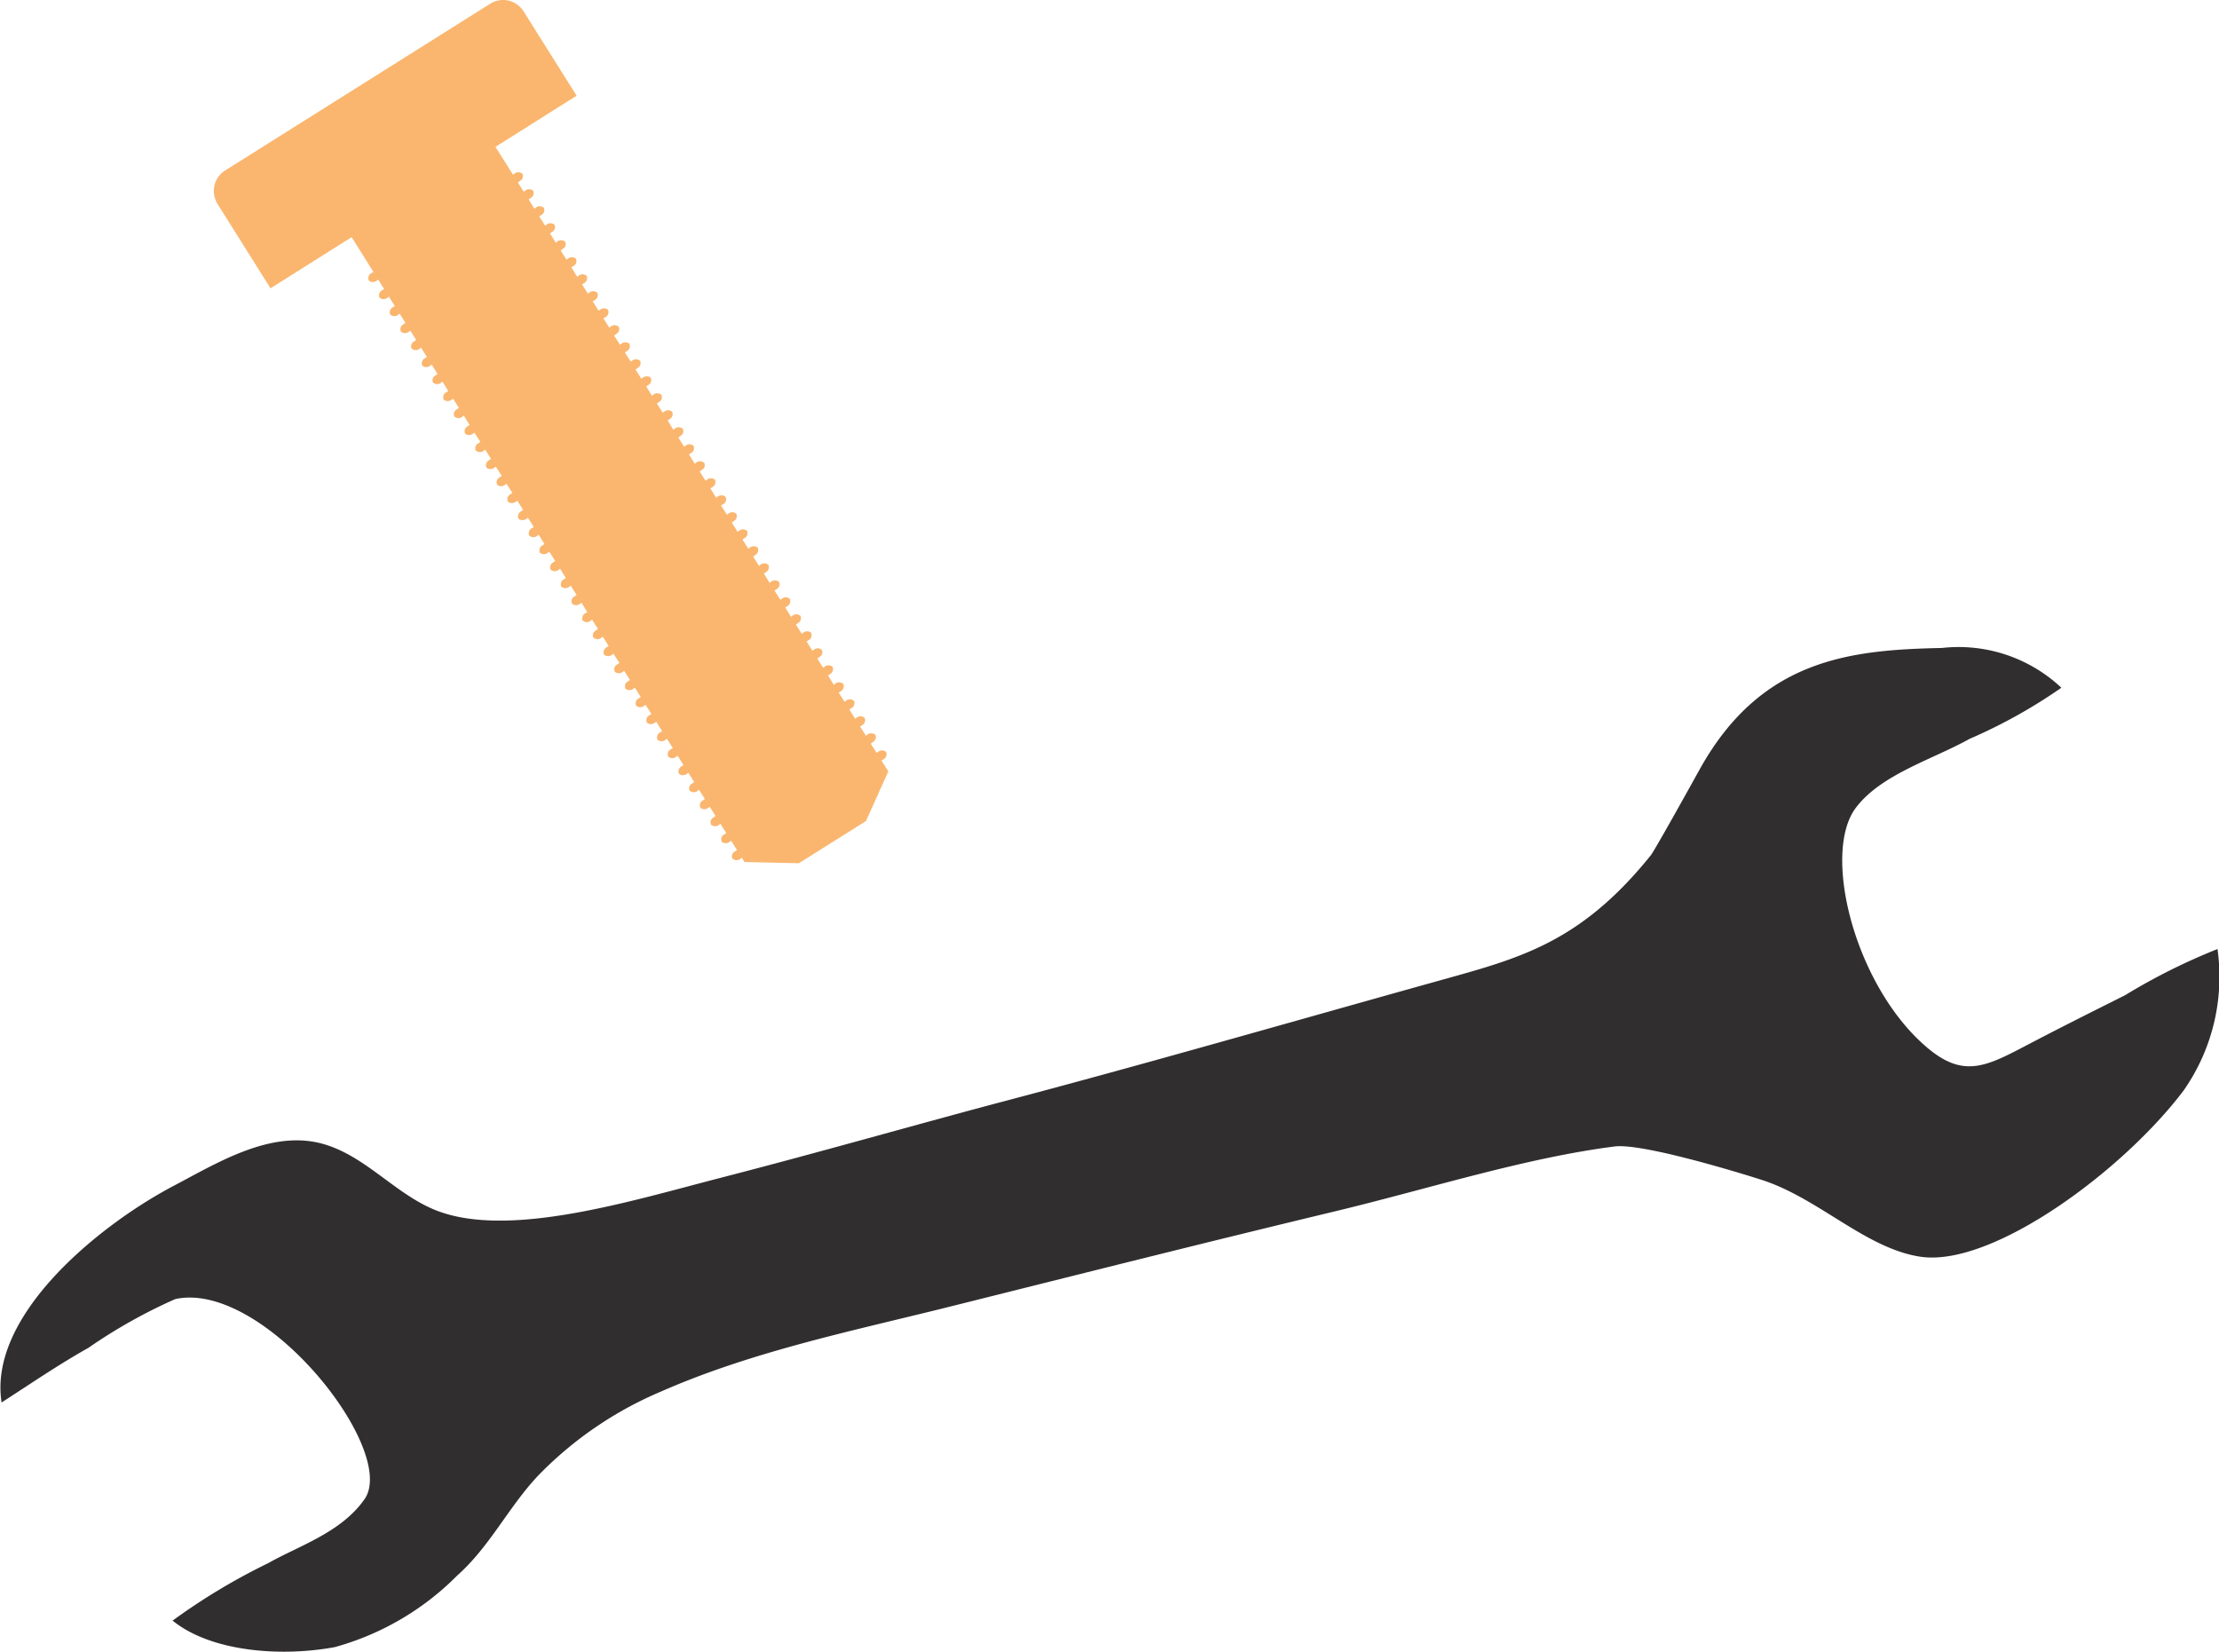
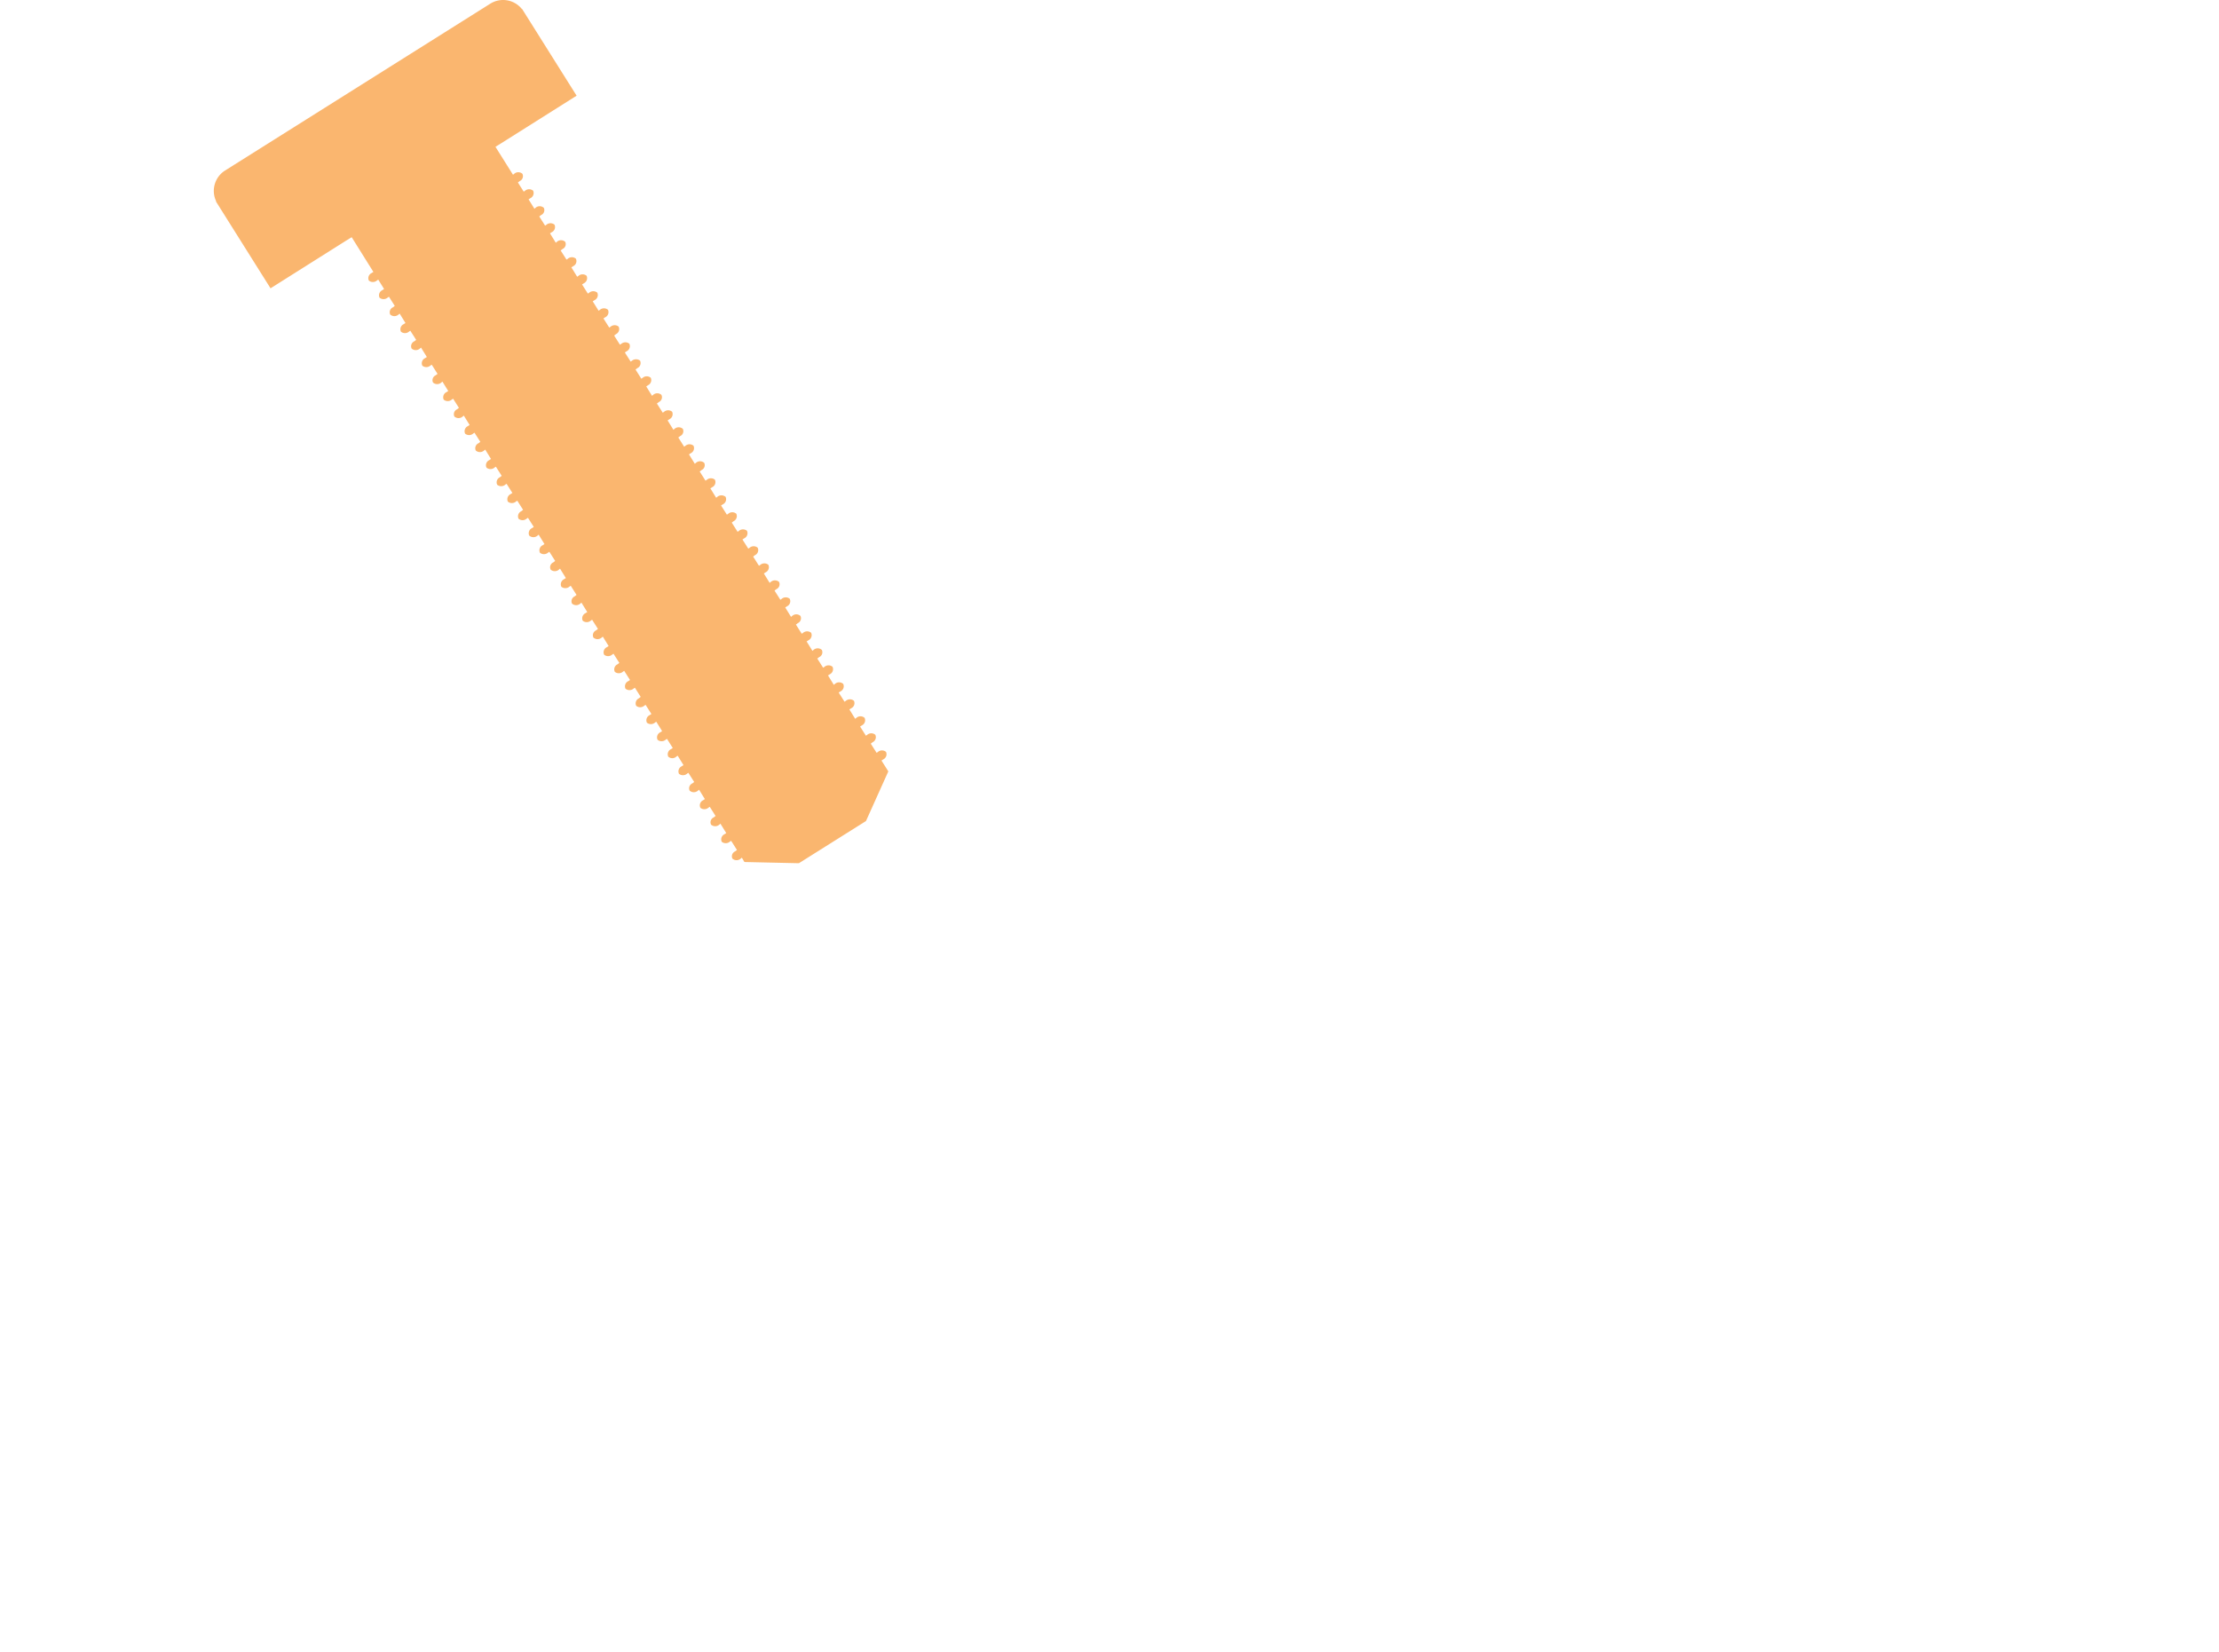
<svg xmlns="http://www.w3.org/2000/svg" id="icon_reason02.svg" width="92.063" height="68.53" viewBox="0 0 92.063 68.53">
  <defs>
    <style>
      .cls-1 {
        fill: #fab66f;
      }

      .cls-1, .cls-2 {
        fill-rule: evenodd;
      }

      .cls-2 {
        fill: #302e2e;
      }
    </style>
  </defs>
  <path id="シェイプ_643" data-name="シェイプ 643" class="cls-1" d="M700.461,2429.59a1,1,0,0,0-1.319-.21l-10.986,6.91a1,1,0,0,0-.376,1.28,0.013,0.013,0,0,1-.007.01l0.063,0.1,2.2,3.5,3.124-1.97,0.243-.15,0.9,1.44-0.078.05a0.234,0.234,0,0,0-.109.31,0.26,0.26,0,0,0,.342-0.01l0.047-.03,0.242,0.39-0.078.05a0.233,0.233,0,0,0-.11.31,0.261,0.261,0,0,0,.343-0.01l0.047-.03,0.241,0.38-0.078.06a0.222,0.222,0,0,0-.109.3,0.258,0.258,0,0,0,.342,0l0.048-.04,0.241,0.39-0.078.05a0.231,0.231,0,0,0-.109.31,0.26,0.26,0,0,0,.342-0.01l0.047-.03,0.242,0.38-0.078.06a0.222,0.222,0,0,0-.11.3,0.26,0.26,0,0,0,.343,0l0.047-.04,0.241,0.39-0.078.05a0.234,0.234,0,0,0-.109.31,0.26,0.26,0,0,0,.342-0.01l0.048-.03,0.241,0.38-0.078.06a0.221,0.221,0,0,0-.109.3,0.258,0.258,0,0,0,.342,0l0.047-.04,0.242,0.39-0.078.05a0.235,0.235,0,0,0-.11.31h0a0.261,0.261,0,0,0,.343-0.01l0.047-.03,0.241,0.38-0.078.06a0.221,0.221,0,0,0-.109.3,0.258,0.258,0,0,0,.342,0l0.048-.04,0.241,0.39-0.078.05a0.234,0.234,0,0,0-.109.31,0.26,0.26,0,0,0,.342-0.01l0.047-.03,0.242,0.38-0.079.06a0.224,0.224,0,0,0-.109.3,0.26,0.26,0,0,0,.343,0l0.047-.04,0.241,0.39-0.078.05a0.234,0.234,0,0,0-.109.31,0.26,0.26,0,0,0,.342-0.01l0.047-.03,0.242,0.38-0.078.06a0.231,0.231,0,0,0-.109.31,0.26,0.26,0,0,0,.342-0.01l0.047-.03,0.241,0.38-0.078.05a0.235,0.235,0,0,0-.109.31,0.261,0.261,0,0,0,.343-0.01l0.047-.03,0.241,0.38-0.078.06a0.231,0.231,0,0,0-.109.31,0.26,0.26,0,0,0,.342-0.01l0.047-.03,0.242,0.38-0.078.05a0.235,0.235,0,0,0-.11.31,0.26,0.26,0,0,0,.343,0l0.047-.04,0.241,0.39-0.078.05a0.233,0.233,0,0,0-.109.31,0.26,0.26,0,0,0,.342-0.01l0.048-.03,0.241,0.38-0.078.06a0.221,0.221,0,0,0-.109.3,0.258,0.258,0,0,0,.342,0l0.047-.04,0.242,0.39-0.078.05a0.235,0.235,0,0,0-.11.31,0.261,0.261,0,0,0,.343-0.01l0.047-.03,0.241,0.38-0.078.06a0.222,0.222,0,0,0-.109.3,0.258,0.258,0,0,0,.342,0l0.048-.04,0.241,0.39-0.078.05a0.234,0.234,0,0,0-.109.31,0.26,0.26,0,0,0,.342-0.01l0.047-.03,0.242,0.38-0.078.06a0.222,0.222,0,0,0-.11.3,0.26,0.26,0,0,0,.343,0l0.047-.04,0.241,0.39-0.078.05a0.235,0.235,0,0,0-.109.31,0.26,0.26,0,0,0,.342-0.01l0.048-.03,0.241,0.38-0.078.06a0.229,0.229,0,0,0-.109.31,0.26,0.26,0,0,0,.342-0.01l0.047-.03,0.242,0.38-0.078.05a0.235,0.235,0,0,0-.11.31,0.261,0.261,0,0,0,.343-0.01l0.047-.03,0.241,0.38-0.078.06a0.233,0.233,0,0,0-.109.31,0.26,0.26,0,0,0,.342-0.01l0.048-.03,0.241,0.38-0.078.05a0.234,0.234,0,0,0-.109.31,0.26,0.26,0,0,0,.342-0.01l0.047-.03,0.242,0.39-0.078.05a0.233,0.233,0,0,0-.11.31,0.261,0.261,0,0,0,.343-0.01l0.047-.03,0.241,0.38-0.078.05a0.234,0.234,0,0,0-.109.31,0.249,0.249,0,0,0,.342-0.01l0.048-.03,0.241,0.39-0.078.05a0.234,0.234,0,0,0-.109.31,0.26,0.26,0,0,0,.342-0.01l0.047-.03,0.242,0.38-0.079.06a0.222,0.222,0,0,0-.109.3,0.26,0.26,0,0,0,.343,0l0.047-.04,0.241,0.39-0.078.05a0.234,0.234,0,0,0-.109.31,0.26,0.26,0,0,0,.342-0.01l0.048-.03,0.241,0.38-0.078.06a0.221,0.221,0,0,0-.109.3,0.258,0.258,0,0,0,.342,0l0.047-.04,0.241,0.39-0.078.05a0.235,0.235,0,0,0-.109.31,0.261,0.261,0,0,0,.343-0.01l0.047-.03,0.241,0.38-0.078.06a0.221,0.221,0,0,0-.109.3,0.258,0.258,0,0,0,.342,0l0.048-.04,0.108,0.18h0l2.258,0.05,2.784-1.75,0.927-2.06h0l-0.284-.45,0.078-.05a0.234,0.234,0,0,0,.109-0.31,0.26,0.26,0,0,0-.342.01l-0.047.03-0.242-.38,0.078-.06a0.231,0.231,0,0,0,.109-0.31,0.26,0.26,0,0,0-.342.01l-0.047.03-0.241-.38,0.078-.05a0.235,0.235,0,0,0,.109-0.31,0.258,0.258,0,0,0-.342,0l-0.048.04-0.241-.39,0.078-.05a0.231,0.231,0,0,0,.109-0.31,0.26,0.26,0,0,0-.342.01l-0.047.03-0.242-.38,0.078-.05a0.235,0.235,0,0,0,.11-0.31,0.26,0.26,0,0,0-.343,0l-0.047.04-0.241-.39,0.078-.05a0.235,0.235,0,0,0,.109-0.31,0.26,0.26,0,0,0-.342.01l-0.048.03-0.241-.38,0.078-.06a0.221,0.221,0,0,0,.109-0.3,0.258,0.258,0,0,0-.342,0l-0.047.04-0.242-.39,0.078-.05a0.235,0.235,0,0,0,.11-0.31,0.261,0.261,0,0,0-.343.01l-0.047.03-0.241-.38,0.078-.06a0.222,0.222,0,0,0,.109-0.3,0.258,0.258,0,0,0-.342,0l-0.048.04-0.241-.39,0.078-.05a0.234,0.234,0,0,0,.109-0.31,0.26,0.26,0,0,0-.342.01l-0.047.03-0.242-.38,0.078-.06a0.222,0.222,0,0,0,.11-0.3,0.26,0.26,0,0,0-.343,0l-0.047.04-0.241-.39,0.078-.05a0.235,0.235,0,0,0,.109-0.31,0.26,0.26,0,0,0-.342.01l-0.048.03-0.241-.38,0.078-.06a0.231,0.231,0,0,0,.109-0.31,0.26,0.26,0,0,0-.342.01l-0.047.03-0.242-.38,0.078-.05a0.235,0.235,0,0,0,.11-0.31,0.261,0.261,0,0,0-.343.01l-0.047.03-0.241-.38,0.078-.06a0.233,0.233,0,0,0,.109-0.31,0.26,0.26,0,0,0-.342.01l-0.048.03-0.241-.38,0.078-.05a0.234,0.234,0,0,0,.109-0.31,0.27,0.27,0,0,0-.342,0l-0.047.04-0.242-.39,0.078-.05a0.233,0.233,0,0,0,.11-0.31,0.261,0.261,0,0,0-.343.01l-0.047.03-0.241-.38,0.078-.06a0.222,0.222,0,0,0,.109-0.3,0.258,0.258,0,0,0-.342,0l-0.047.04-0.242-.39,0.078-.05a0.234,0.234,0,0,0,.109-0.31,0.26,0.26,0,0,0-.342.01l-0.047.03-0.241-.38,0.077-.06a0.222,0.222,0,0,0,.11-0.3,0.26,0.26,0,0,0-.343,0l-0.047.04-0.241-.39,0.078-.05a0.235,0.235,0,0,0,.109-0.31,0.26,0.26,0,0,0-.342.01l-0.047.03-0.242-.38,0.078-.06a0.221,0.221,0,0,0,.109-0.3,0.258,0.258,0,0,0-.342,0l-0.047.04-0.241-.39,0.077-.05a0.235,0.235,0,0,0,.11-0.31,0.261,0.261,0,0,0-.343.01l-0.047.03-0.241-.38,0.078-.06a0.23,0.23,0,0,0,.109-0.31,0.272,0.272,0,0,0-.342.01l-0.047.03-0.242-.38,0.078-.05a0.235,0.235,0,0,0,.11-0.31,0.261,0.261,0,0,0-.343.01l-0.047.03-0.241-.38,0.078-.06a0.233,0.233,0,0,0,.109-0.31,0.261,0.261,0,0,0-.343.01l-0.047.03-0.241-.38,0.078-.05a0.234,0.234,0,0,0,.109-0.31,0.26,0.26,0,0,0-.342.01l-0.047.03-0.242-.39,0.078-.05a0.233,0.233,0,0,0,.11-0.31,0.261,0.261,0,0,0-.343.01l-0.047.03-0.241-.38,0.078-.05a0.235,0.235,0,0,0,.109-0.31,0.261,0.261,0,0,0-.343.01l-0.047.03-0.241-.39,0.078-.05a0.231,0.231,0,0,0,.109-0.31,0.26,0.26,0,0,0-.342.01l-0.047.03-0.242-.38,0.078-.06a0.222,0.222,0,0,0,.11-0.3,0.26,0.26,0,0,0-.343,0l-0.047.04-0.241-.39,0.078-.05a0.233,0.233,0,0,0,.109-0.31,0.26,0.26,0,0,0-.342.01l-0.048.03-0.241-.38,0.078-.06a0.221,0.221,0,0,0,.109-0.3h0a0.258,0.258,0,0,0-.342,0l-0.047.04-0.242-.39,0.078-.05a0.235,0.235,0,0,0,.11-0.31,0.261,0.261,0,0,0-.343.01l-0.047.03-0.241-.38,0.078-.06a0.222,0.222,0,0,0,.109-0.3,0.258,0.258,0,0,0-.342,0l-0.048.04-0.728-1.16,0.243-.15,3.124-1.97-2.2-3.5-0.063-.1h-0.015Z" transform="translate(-678.812 -2429.22)" />
-   <path id="シェイプ_601" data-name="シェイプ 601" class="cls-2" d="M749.333,2461.13c2.554-4.59,6.261-4.95,10.05-5.03a6.227,6.227,0,0,1,4.952,1.65,21.723,21.723,0,0,1-3.807,2.12c-1.539.86-3.678,1.47-4.727,2.87-1.4,1.88-.061,7.27,2.852,9.84,1.692,1.5,2.644.83,4.668-.22,1.21-.63,2.431-1.24,3.65-1.85a25.507,25.507,0,0,1,3.842-1.92,8.232,8.232,0,0,1-1.4,5.86c-2.49,3.31-7.887,7.31-10.882,6.91-2.3-.32-4.279-2.46-6.679-3.21-0.684-.22-4.886-1.52-6.053-1.37-3.744.48-7.647,1.74-11.594,2.69-5.251,1.26-10.486,2.58-15.725,3.89-4.126,1.04-8.371,1.88-12.274,3.6a15.506,15.506,0,0,0-5.063,3.47c-1.238,1.31-2,2.94-3.363,4.15a11.426,11.426,0,0,1-5.082,2.97c-2.221.41-5.119,0.2-6.725-1.1a25.958,25.958,0,0,1,3.979-2.39c1.244-.71,3.018-1.26,3.985-2.65,1.407-2.02-4.169-9.09-7.85-8.3a21.644,21.644,0,0,0-3.6,2.02c-1.233.69-2.414,1.5-3.609,2.27-0.566-3.61,4.029-7.34,7.107-8.97,1.757-.92,3.879-2.25,5.968-1.82,1.919,0.41,3.179,2.12,4.949,2.82,3.018,1.19,8.085-.39,11.811-1.35,4.186-1.08,8.181-2.23,11.851-3.2,5.687-1.5,11.649-3.22,17.779-4.93,3.391-.95,5.961-1.53,8.951-5.24C747.416,2464.58,748.857,2461.99,749.333,2461.13Z" transform="translate(-678.812 -2429.22)" />
</svg>